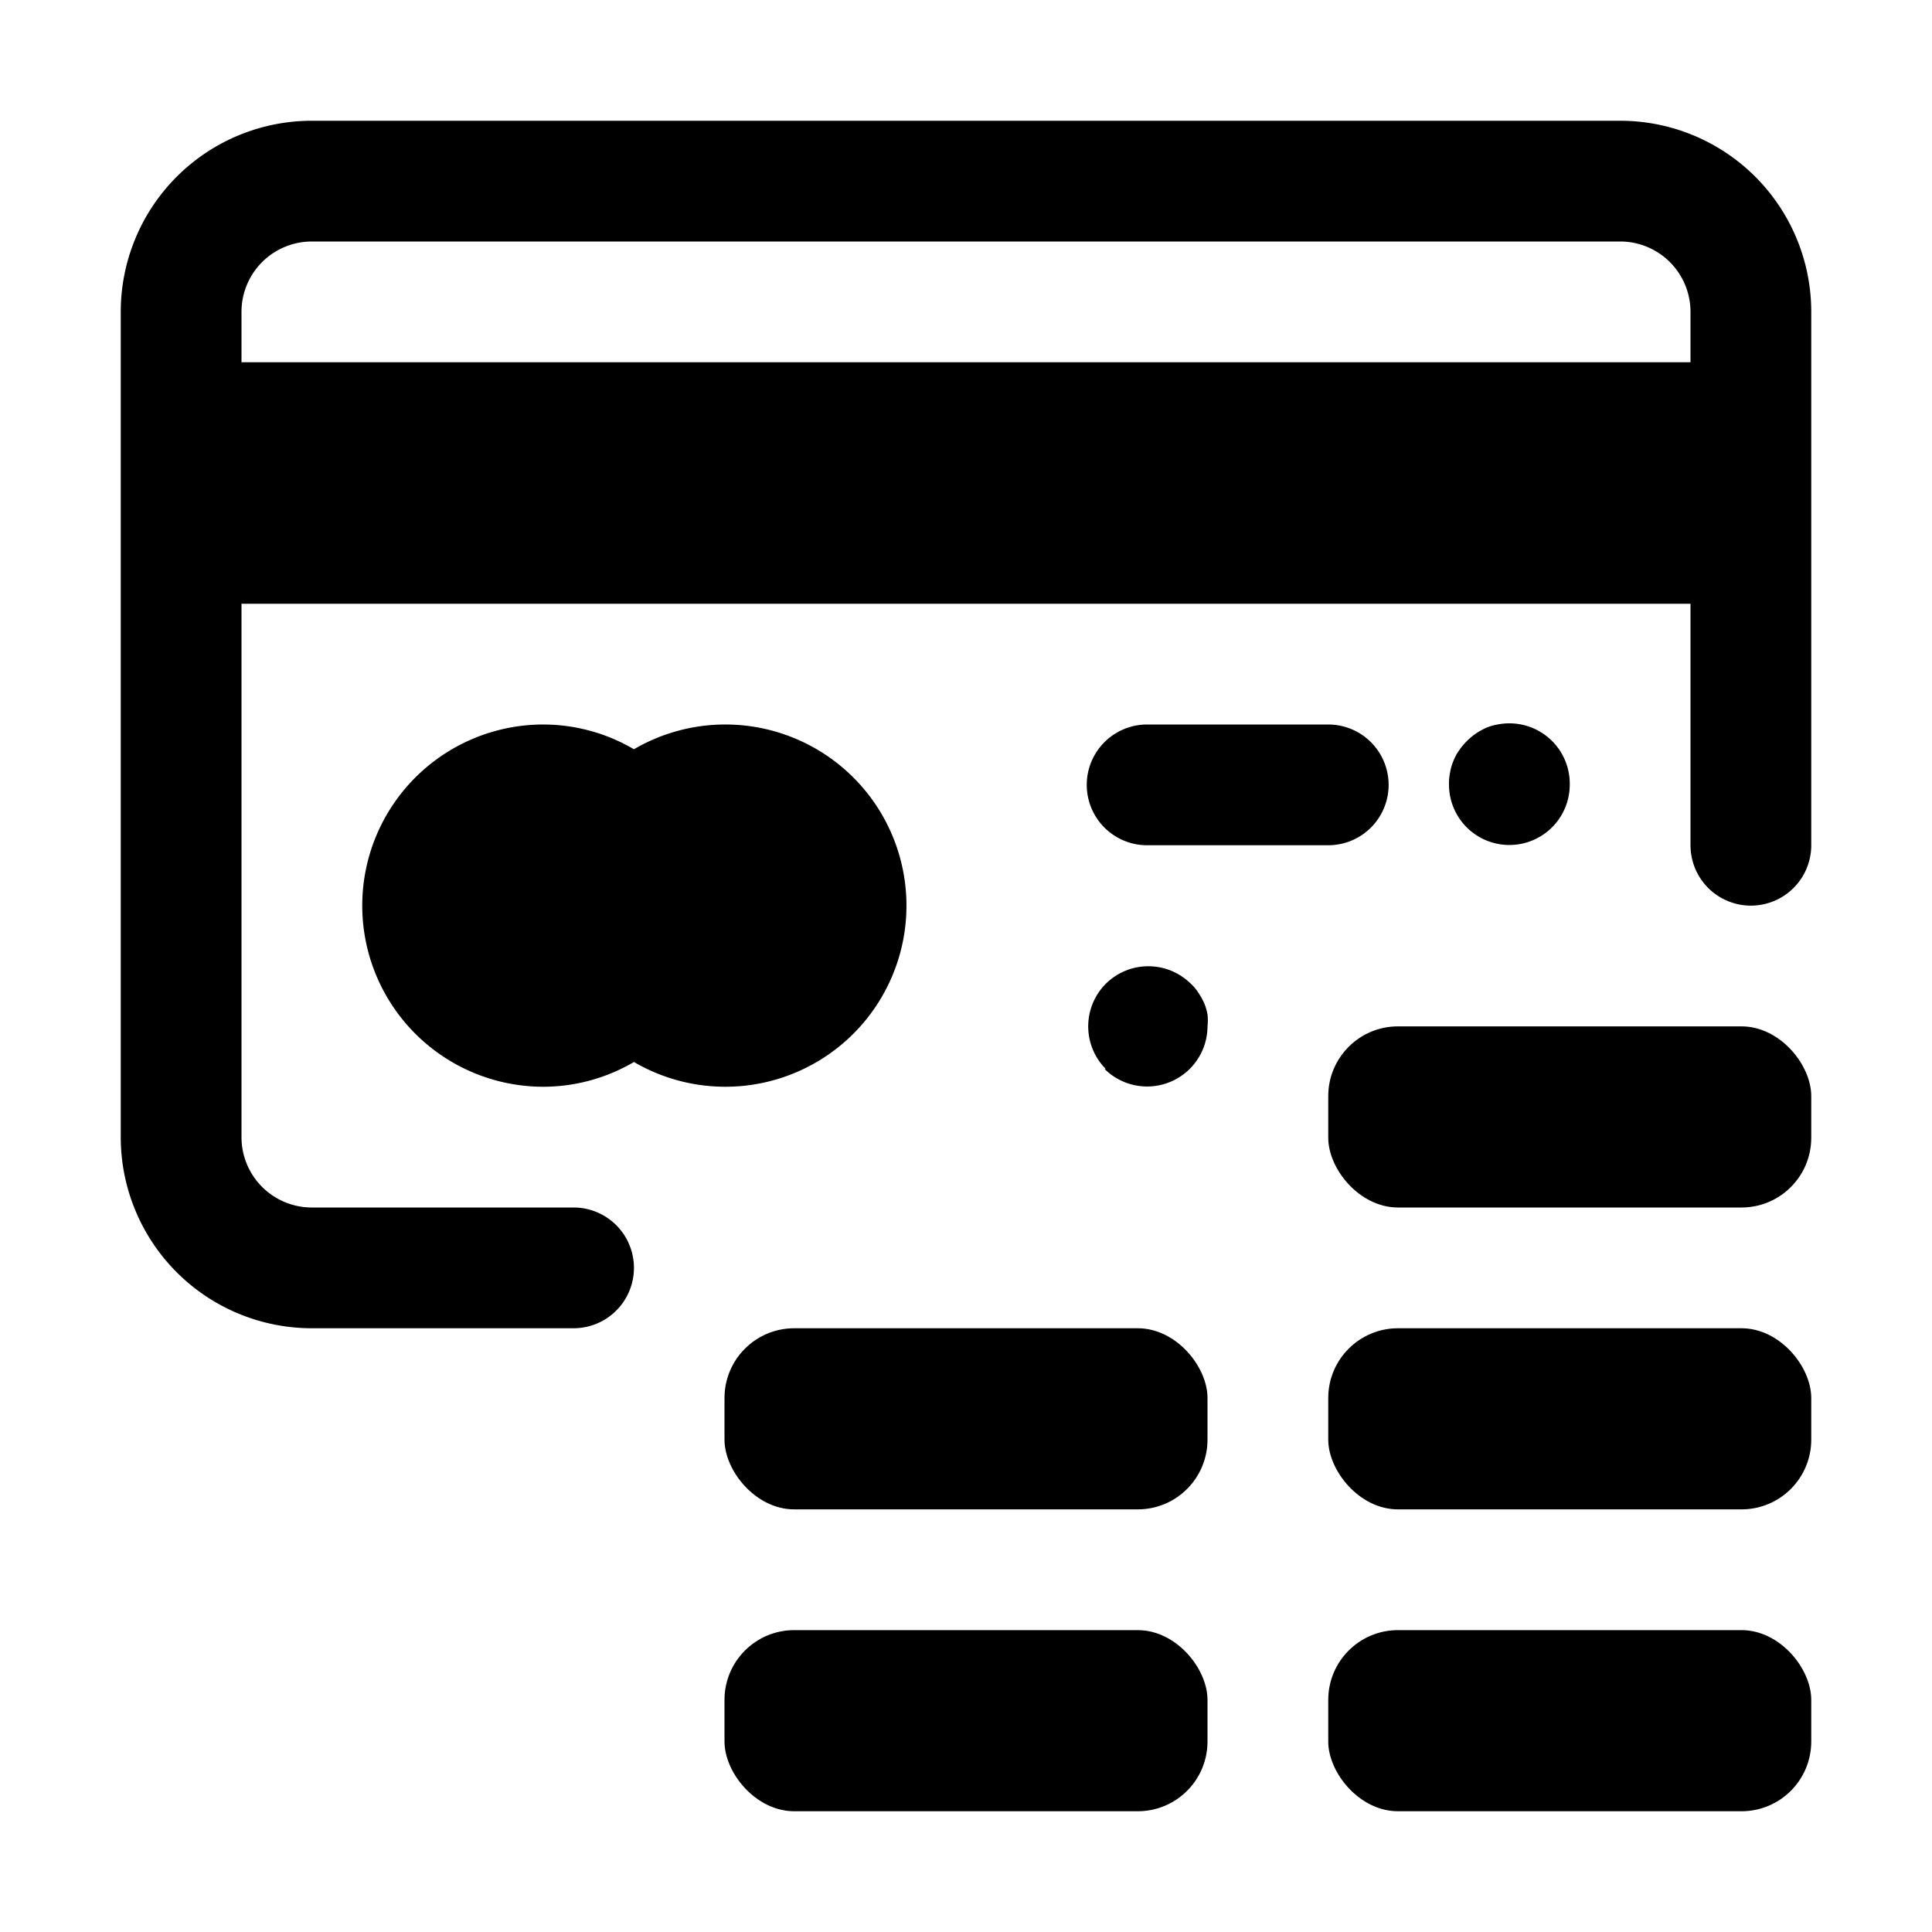
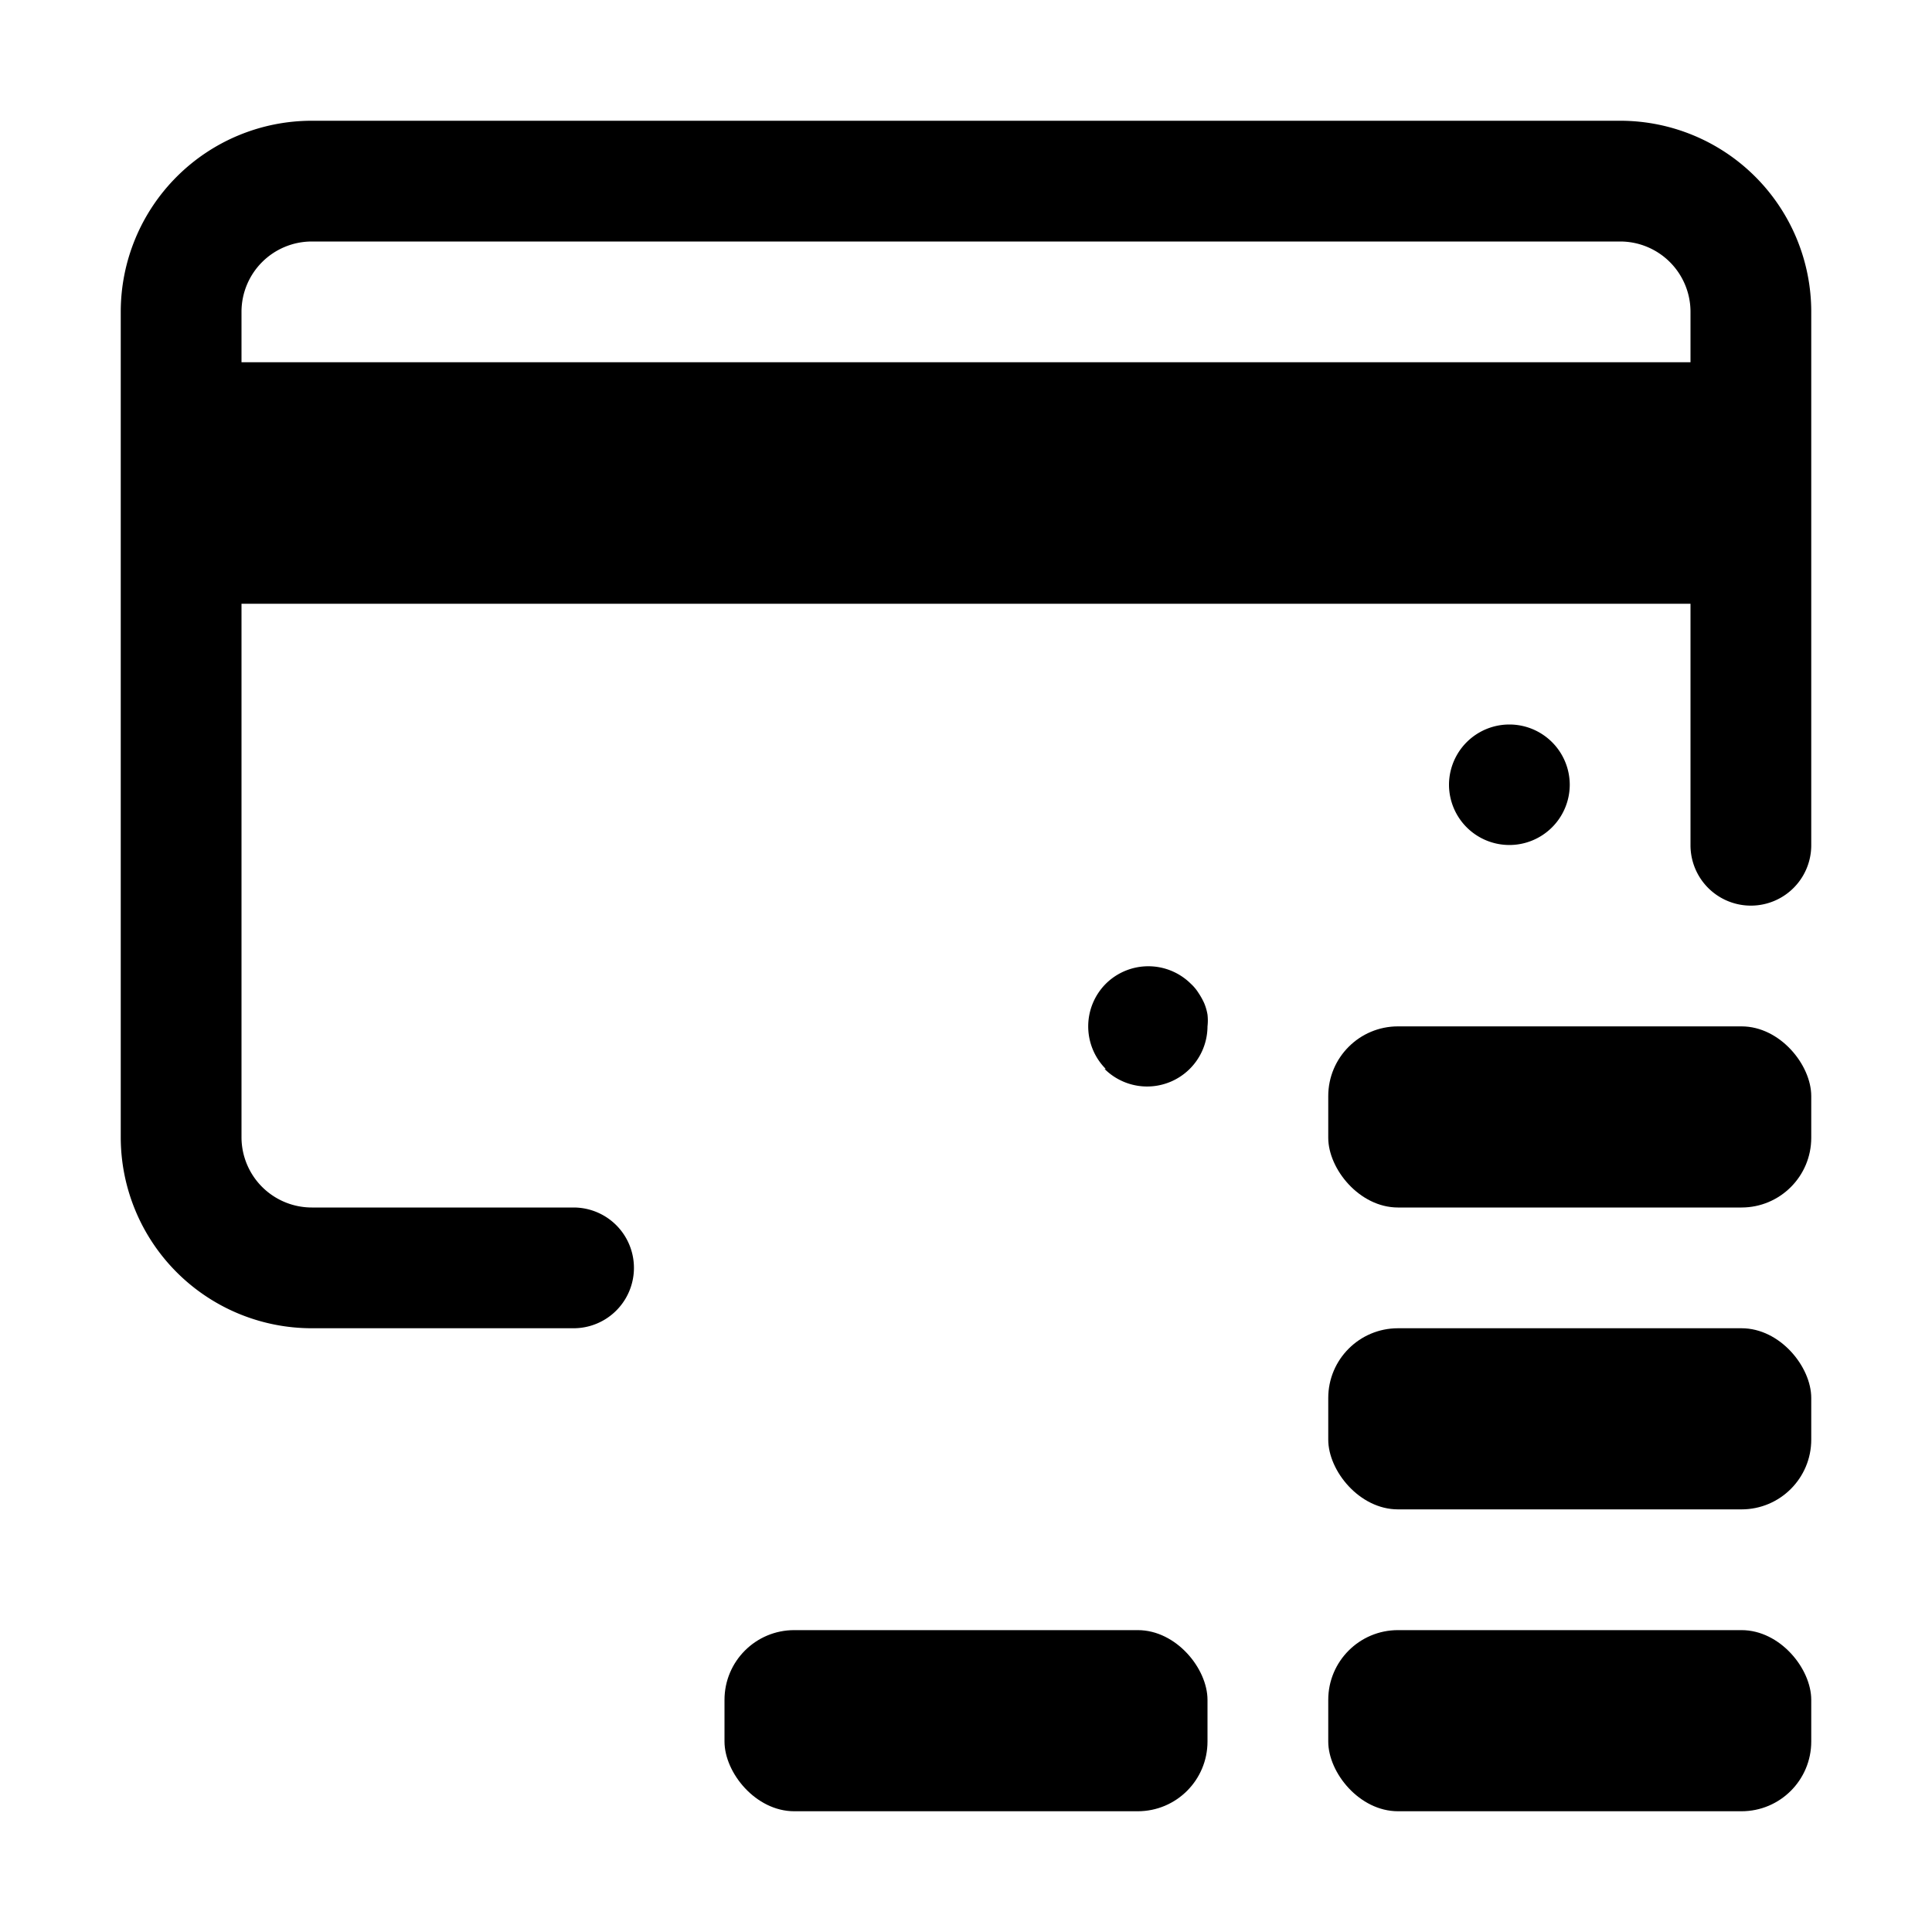
<svg xmlns="http://www.w3.org/2000/svg" viewBox="0 0 64 64" class="icon-color">
  <g id="Layer_3" data-name="Layer 3">
-     <path d="M44,28a2,2,0,0,0,0-4H38a2,2,0,0,0,0,4Z" />
-     <path d="M51.41,27.41A2,2,0,0,0,52,26a2,2,0,0,0-2.39-2,1.64,1.64,0,0,0-.38.11,2.32,2.32,0,0,0-.34.19,2.16,2.16,0,0,0-.55.55,1.5,1.5,0,0,0-.19.35,1.55,1.55,0,0,0-.11.37A1.72,1.72,0,0,0,48,26a2,2,0,0,0,3.41,1.41Z" />
+     <path d="M51.41,27.41A2,2,0,0,0,52,26A1.72,1.72,0,0,0,48,26a2,2,0,0,0,3.41,1.41Z" />
    <path d="M36.59,35.41A2,2,0,0,0,40,34a1.72,1.72,0,0,0,0-.39,1.7,1.7,0,0,0-.11-.38,2.32,2.32,0,0,0-.19-.34,1.46,1.46,0,0,0-.25-.3,2,2,0,0,0-2.82,0,2,2,0,0,0,0,2.82Z" />
-     <path d="M24,24a6,6,0,0,0-3,.82A5.94,5.94,0,0,0,18,24a6,6,0,0,0,0,12,5.94,5.94,0,0,0,3-.82A6,6,0,1,0,24,24Z" />
    <path d="M53.67,4H10.33A6.33,6.33,0,0,0,4,10.33V37.67A6.33,6.33,0,0,0,10.33,44H19a2,2,0,0,0,0-4H10.33A2.33,2.33,0,0,1,8,37.67V20H56v8a2,2,0,0,0,4,0V10.33A6.33,6.33,0,0,0,53.67,4ZM56,12H8V10.33A2.33,2.33,0,0,1,10.33,8H53.67A2.33,2.33,0,0,1,56,10.33Z" />
-     <rect x="24" y="44" width="16" height="6" rx="2.31" ry="2.31" />
    <rect x="24" y="54" width="16" height="6" rx="2.31" ry="2.31" />
    <rect x="44" y="34" width="16" height="6" rx="2.31" ry="2.31" />
    <rect x="44" y="44" width="16" height="6" rx="2.31" ry="2.31" />
    <rect x="44" y="54" width="16" height="6" rx="2.31" ry="2.31" />
  </g>
</svg>